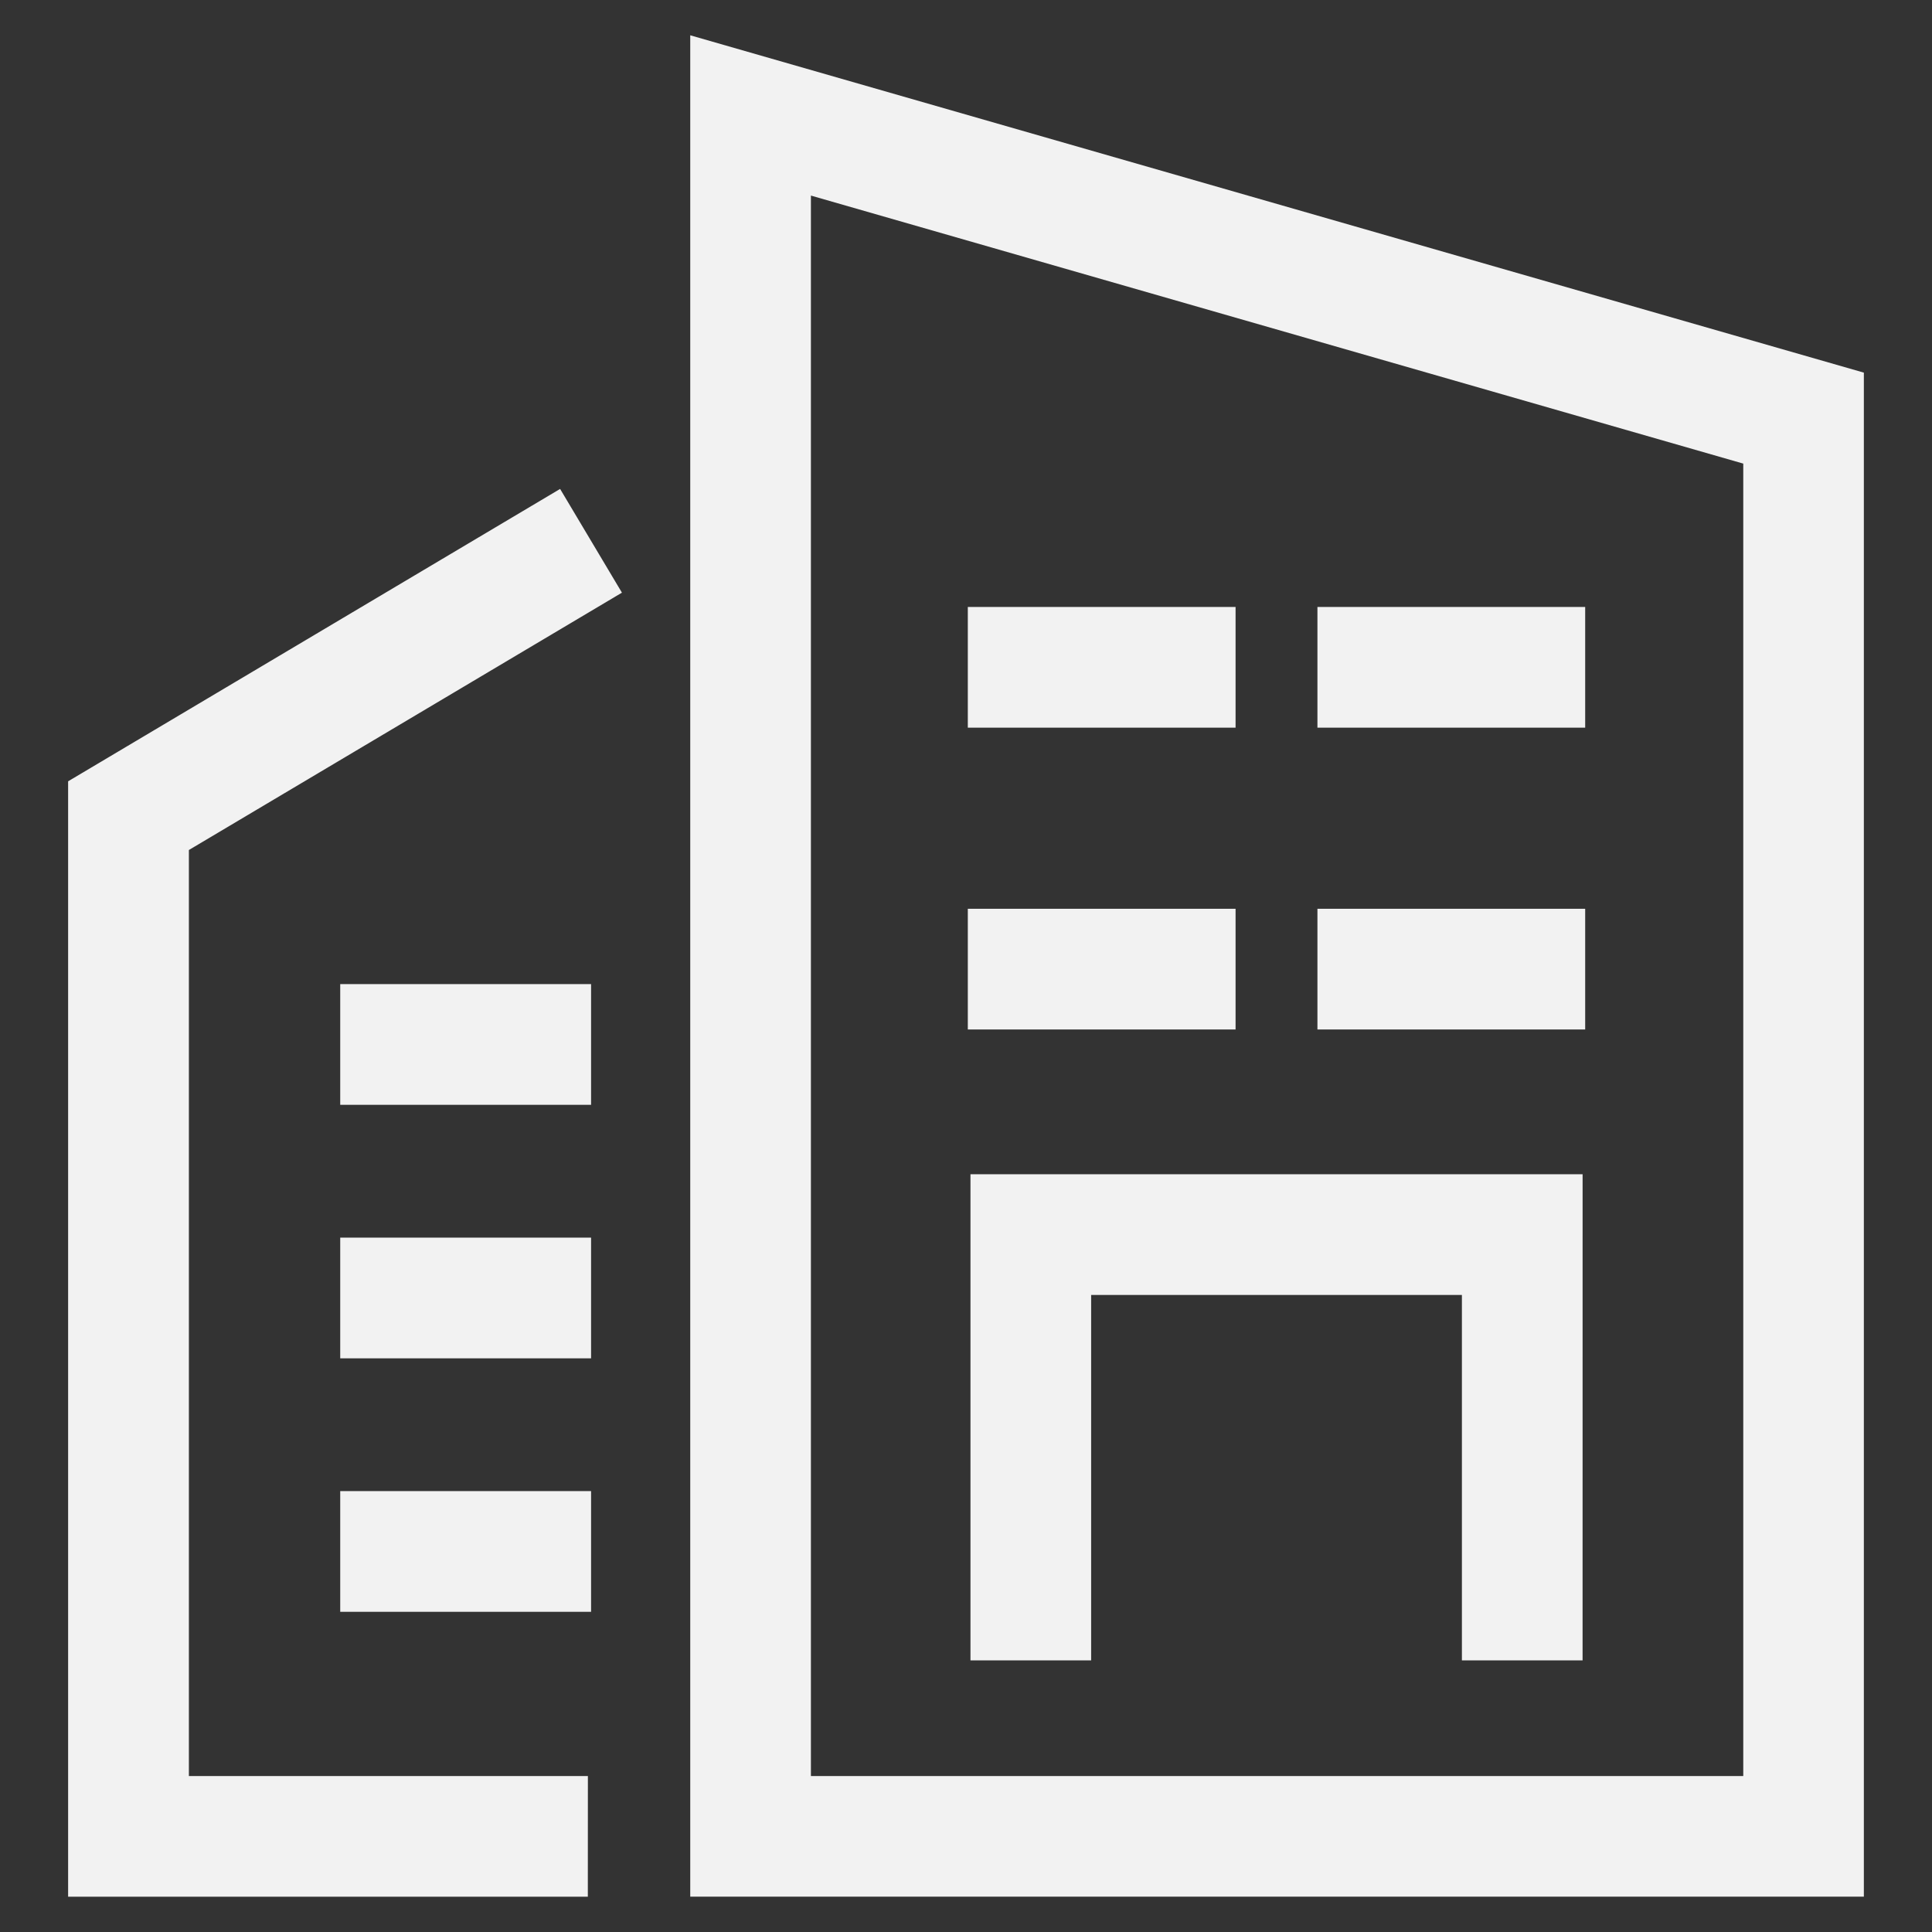
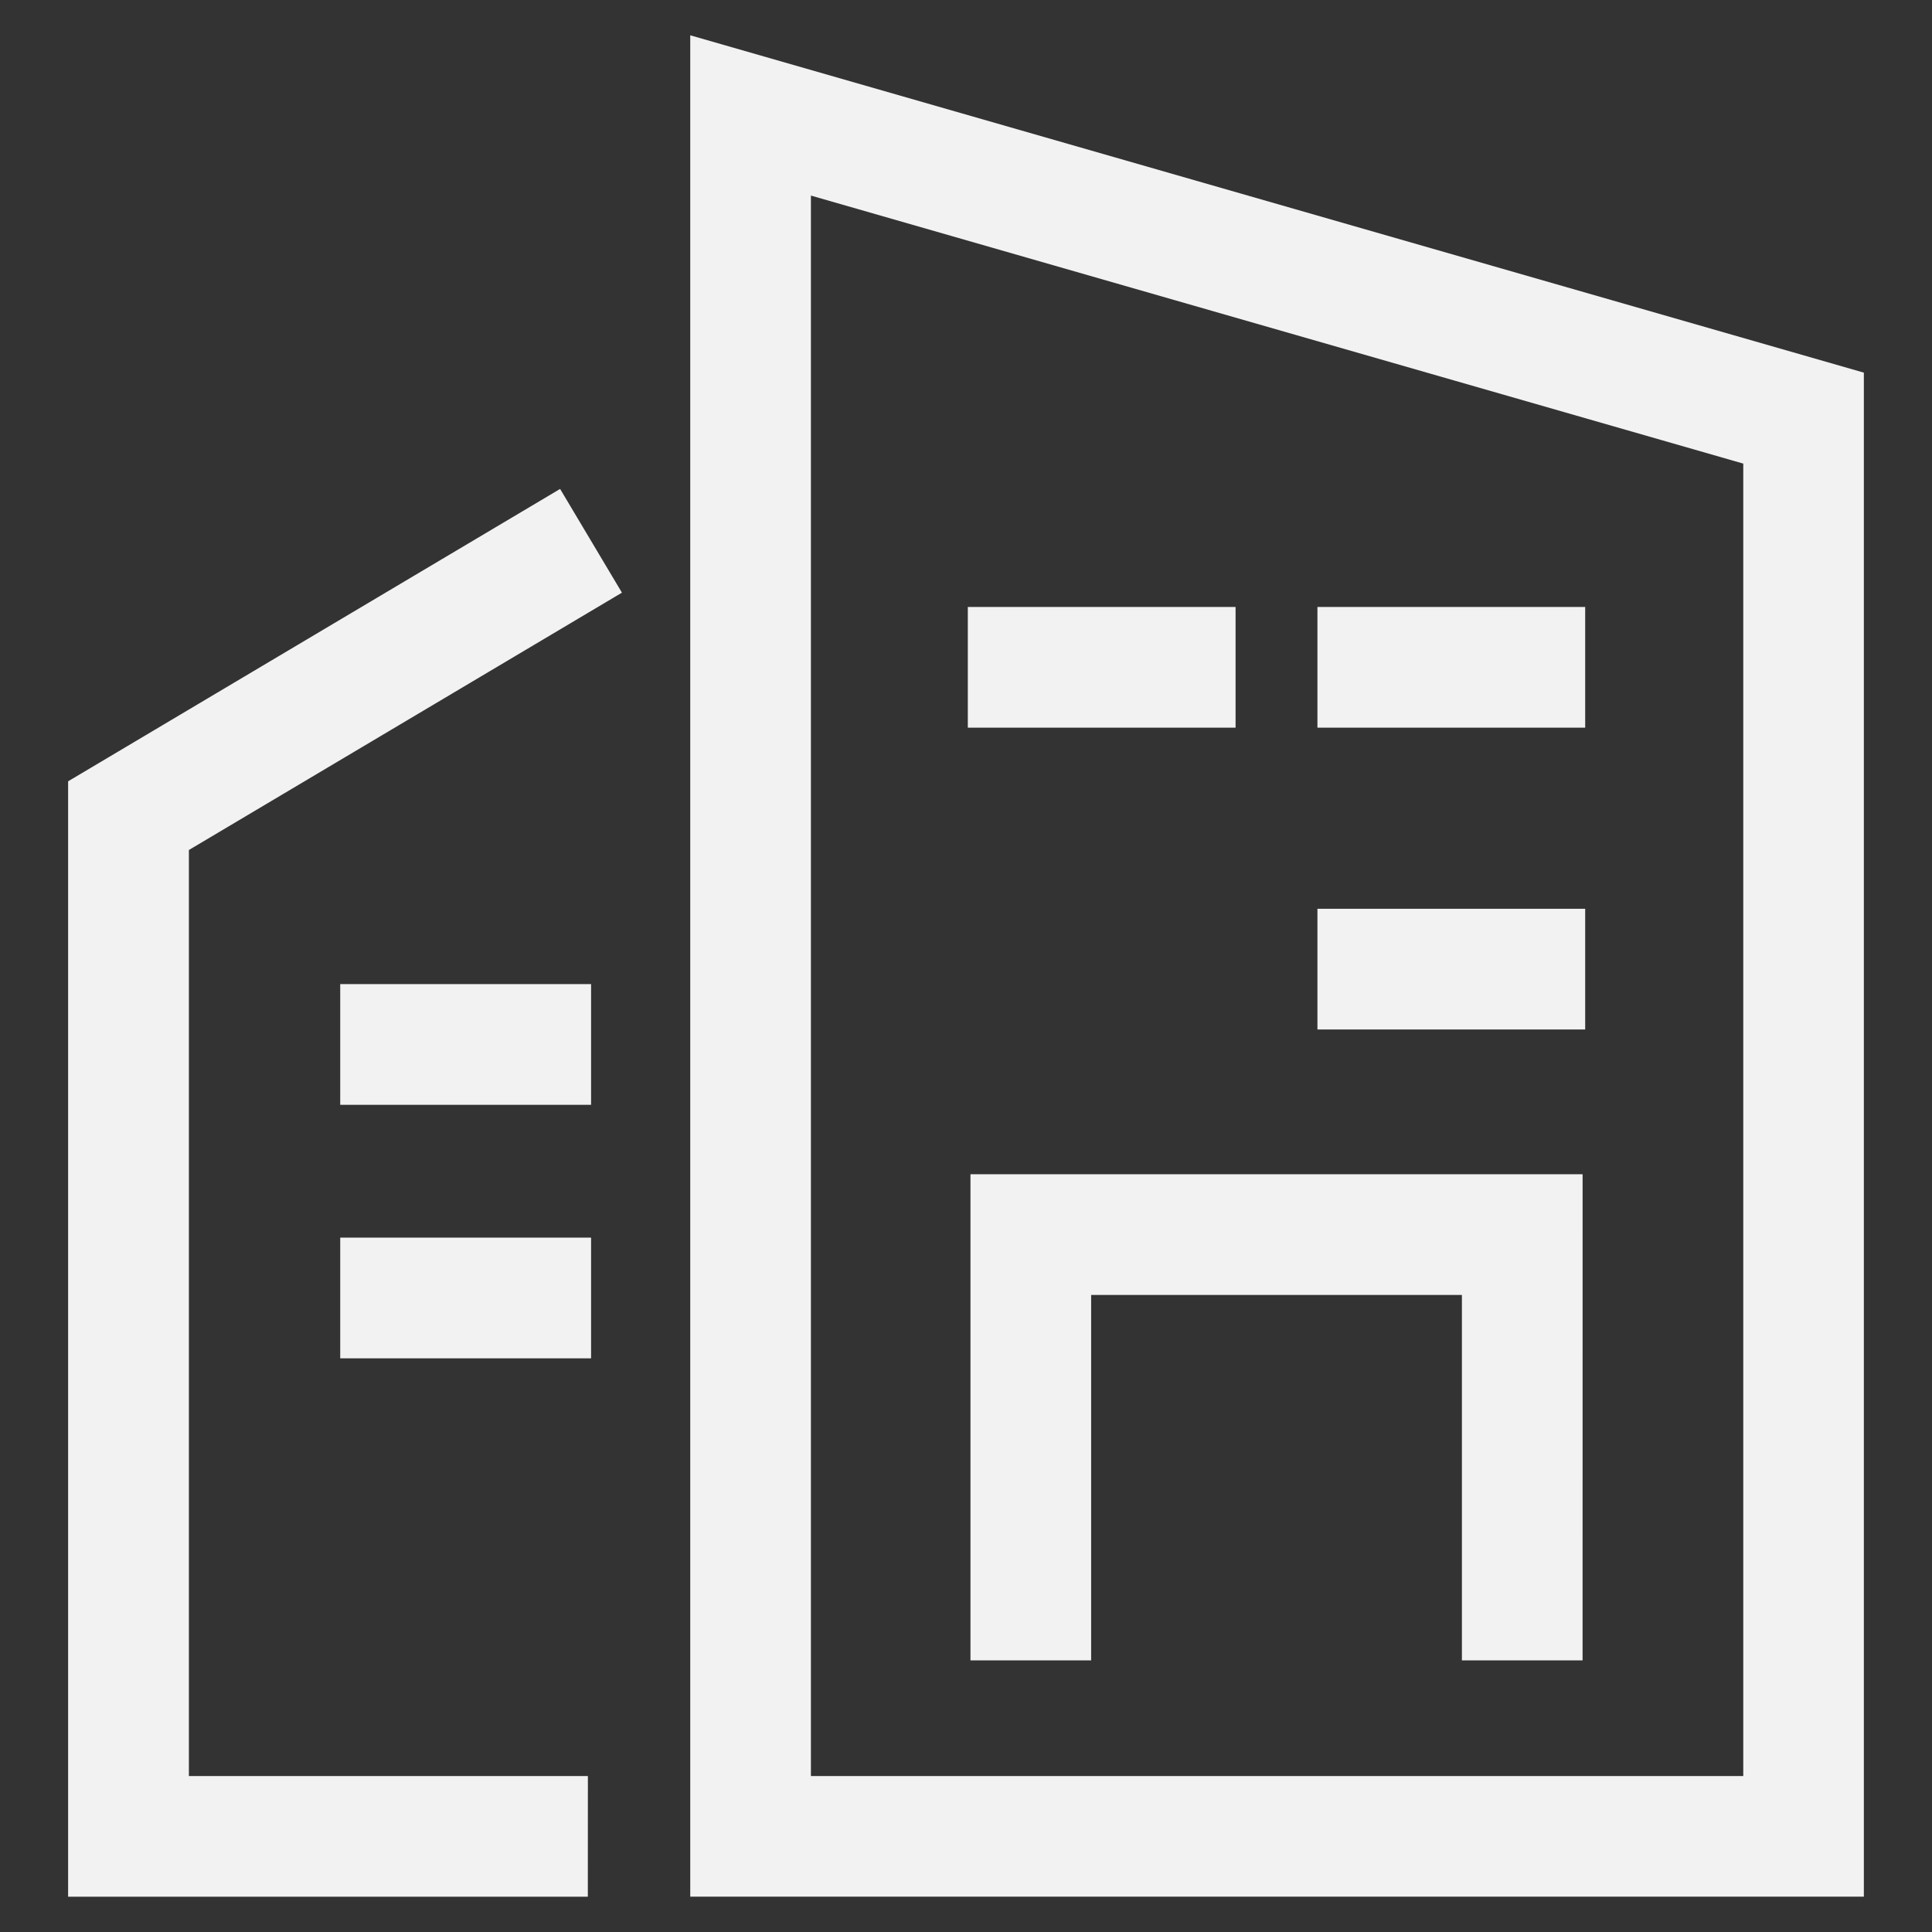
<svg xmlns="http://www.w3.org/2000/svg" width="100" height="100" viewBox="0 0 100 100">
  <rect x="0" y="0" width="100" height="100" fill="#333333" stroke="none" />
  <g transform="translate(14127 3226)">
    <g transform="translate(-14123.473 -3224.173)">
      <path d="M-14158.484,10106.975h-60.746v-96.344l60.746,17.461Zm-54.5-6.242h48.258V10032.8l-48.258-13.873Z" transform="translate(14251.43 -10010.631)" fill="#f2f2f2" />
      <path d="M-14244.146,10120.44h-26.9v-57.732l25.465-15.133,3.2,5.369-22.414,13.32v47.932h20.652Z" transform="translate(14271.045 -10024.095)" fill="#f2f2f2" />
-       <path d="M-14183.492,10055.469h-13.859v-6.248h13.859Z" transform="translate(14243.918 -10004.01)" fill="#f2f2f2" />
+       <path d="M-14183.492,10055.469h-13.859h13.859Z" transform="translate(14243.918 -10004.01)" fill="#f2f2f2" />
      <path d="M-14183.492,10055.469h-13.859v-6.248h13.859Z" transform="translate(14243.918 -10019.632)" fill="#f2f2f2" />
      <path d="M-14183.492,10055.469h-13.859v-6.248h13.859Z" transform="translate(14262.014 -10004.01)" fill="#f2f2f2" />
      <path d="M-14183.492,10055.469h-13.859v-6.248h13.859Z" transform="translate(14262.014 -10019.632)" fill="#f2f2f2" />
      <path d="M-14184.367,10055.469h-12.984v-6.248h12.984Z" transform="translate(14211.434 -10000.111)" fill="#f2f2f2" />
      <path d="M-14184.367,10055.469h-12.984v-6.248h12.984Z" transform="translate(14211.434 -9986.989)" fill="#f2f2f2" />
-       <path d="M-14184.367,10055.469h-12.984v-6.248h12.984Z" transform="translate(14211.434 -9973.869)" fill="#f2f2f2" />
      <path d="M-14038.816,10429.952h-6.246v-18.914h-19.191v18.914h-6.246v-25.162h31.684Z" transform="translate(14117.203 -10345.838)" fill="#f2f2f2" />
    </g>
    <rect width="100" height="100" transform="translate(-14127 -3226)" fill="none" />
  </g>
</svg>